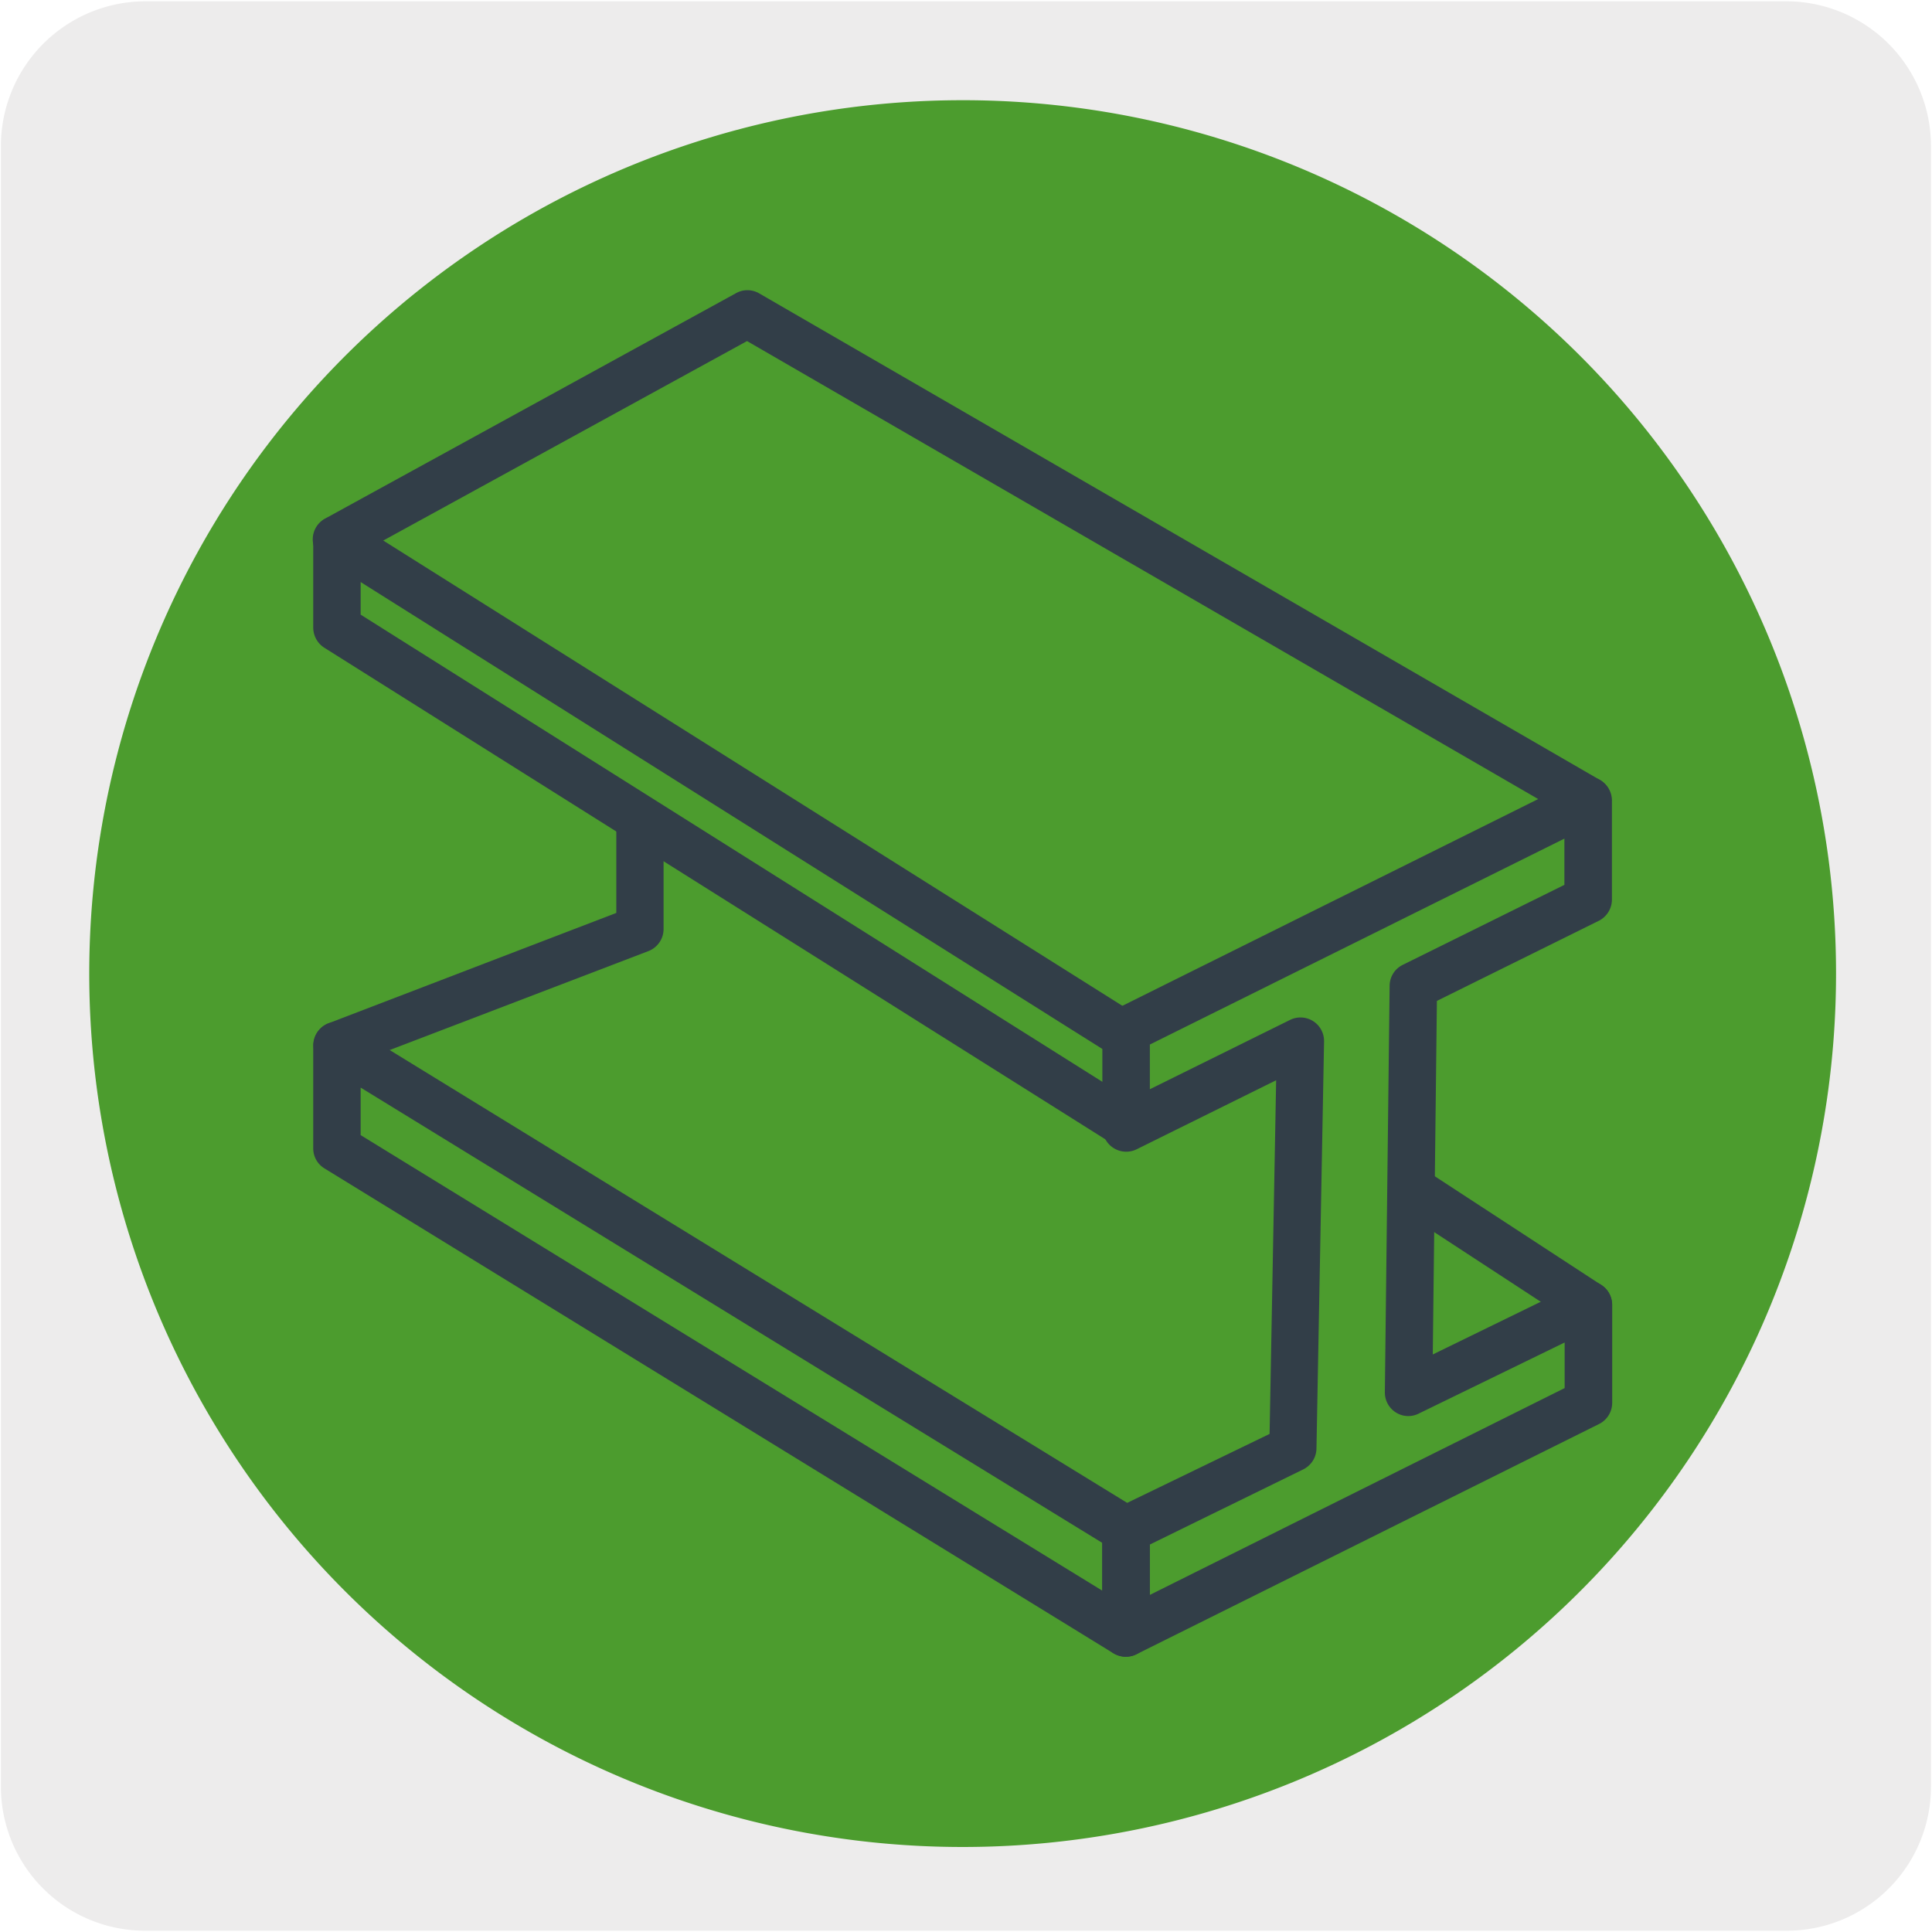
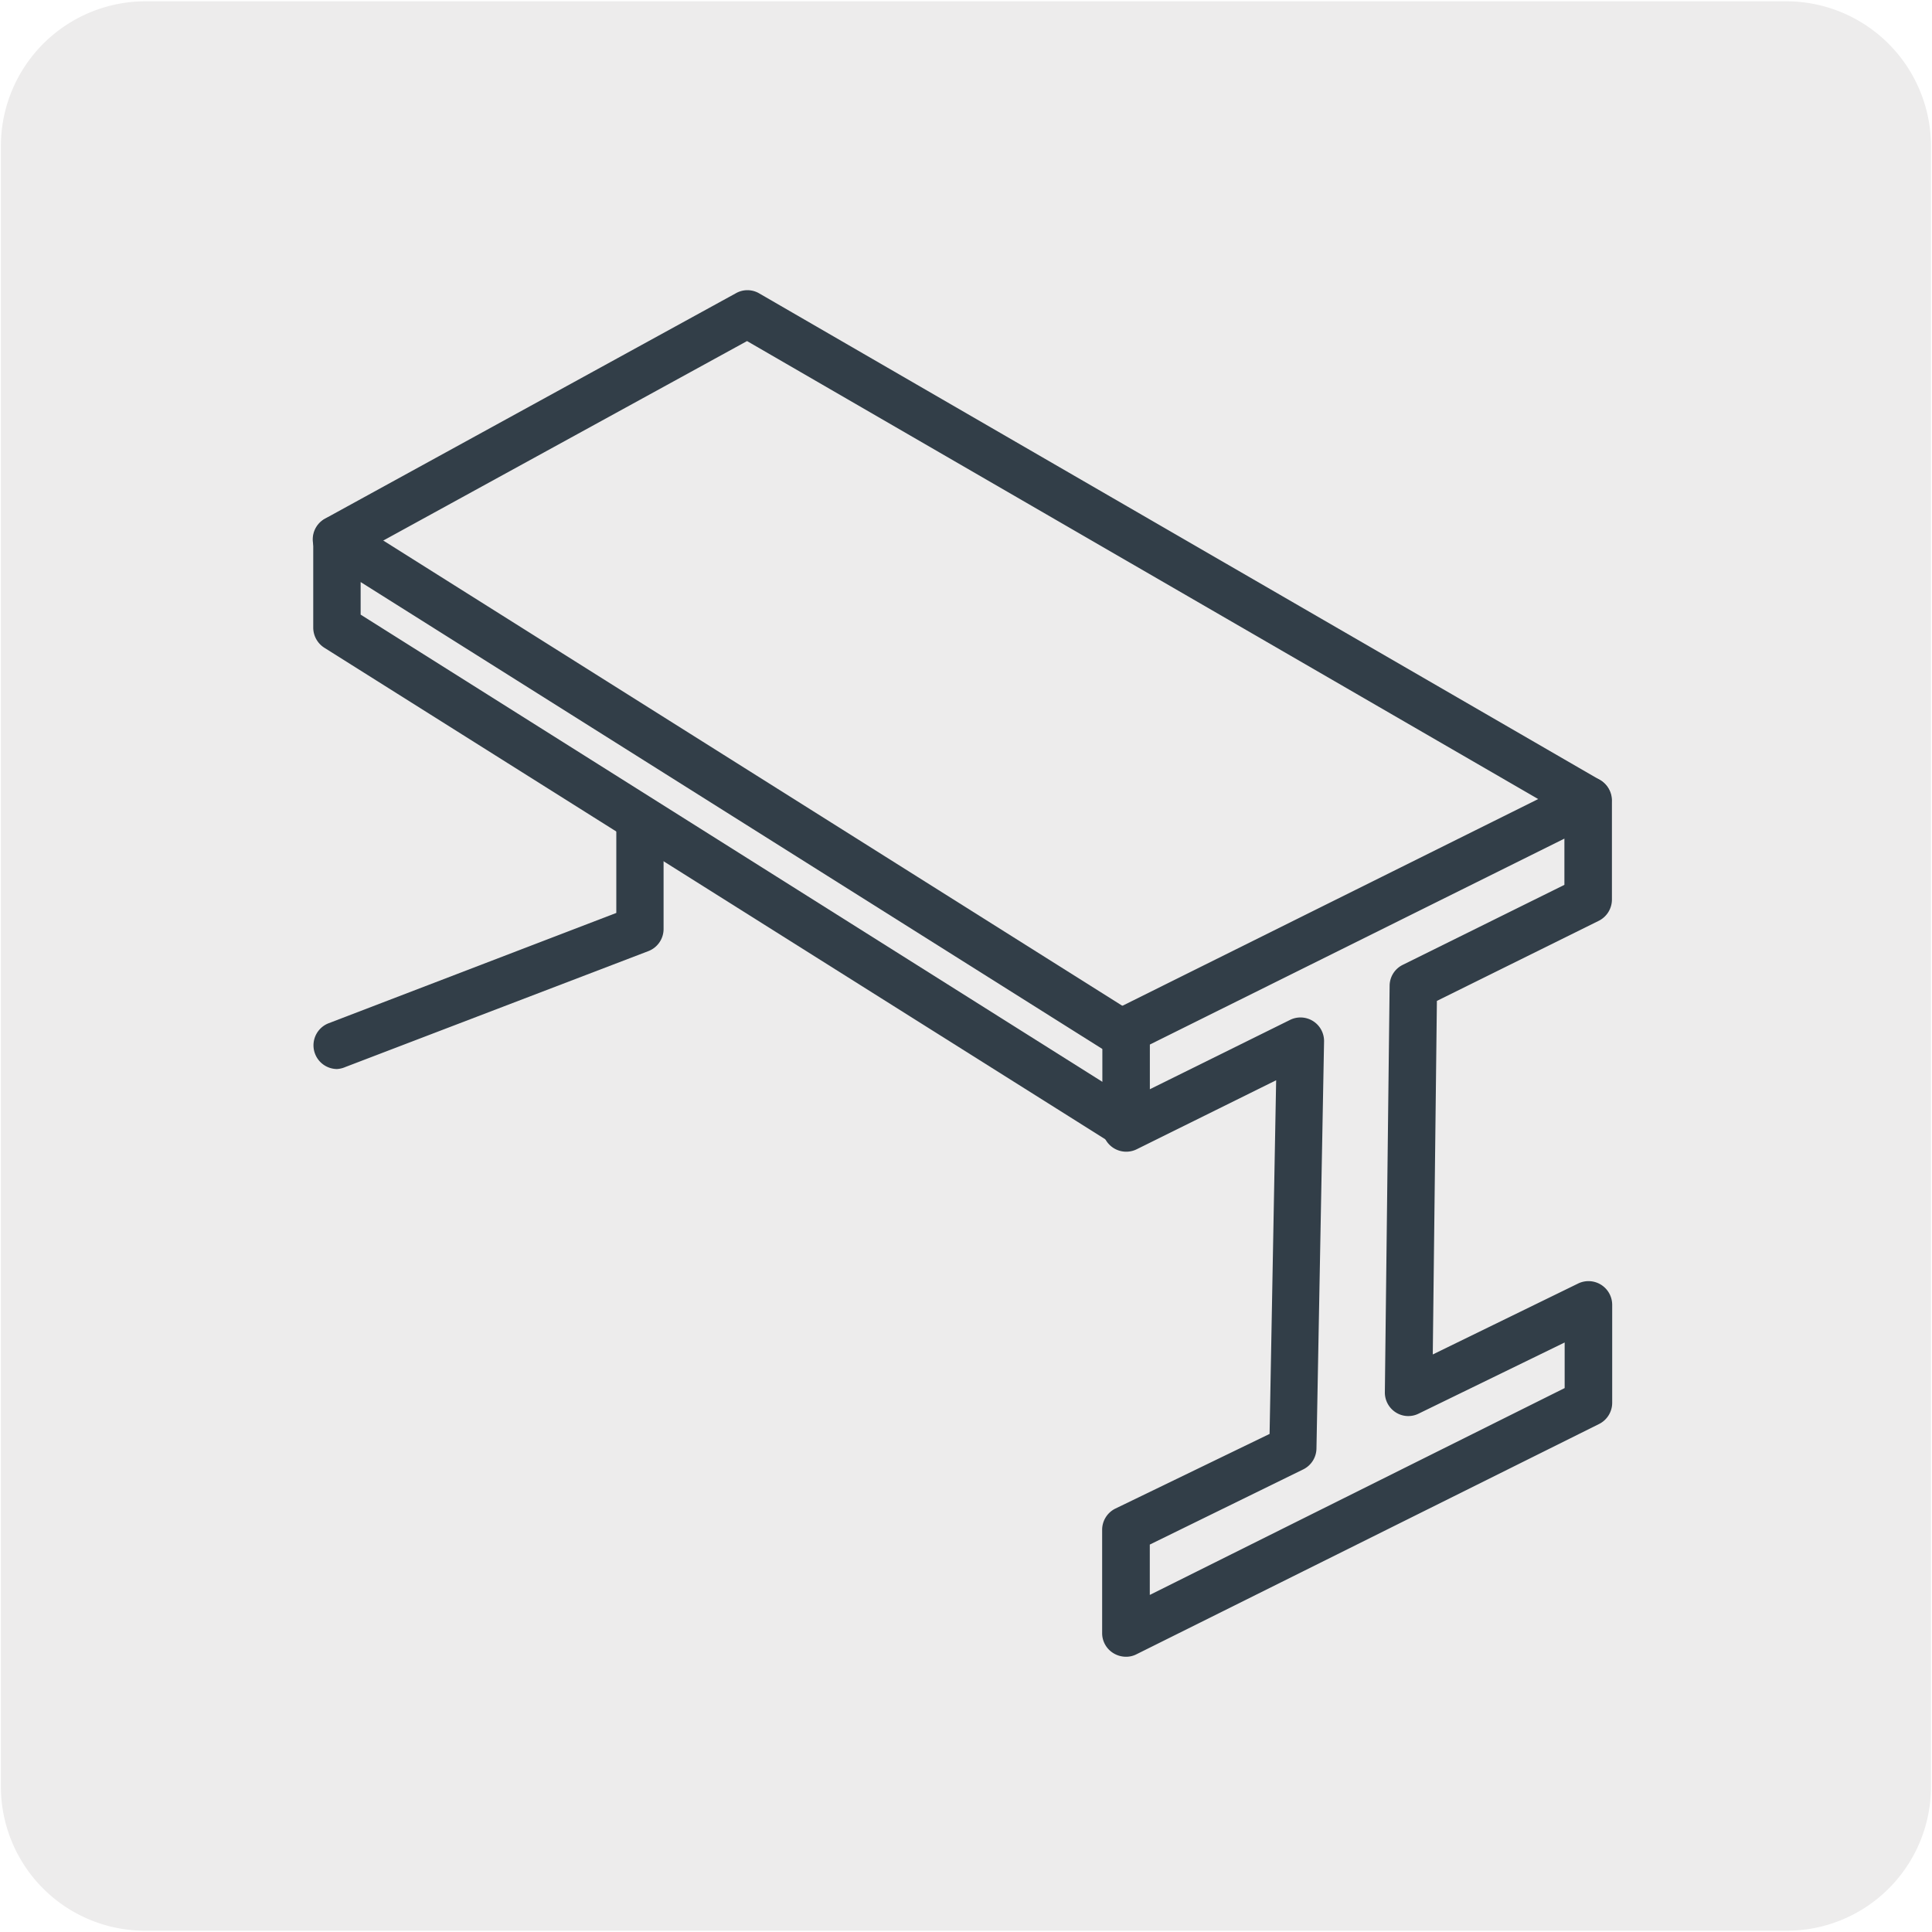
<svg xmlns="http://www.w3.org/2000/svg" viewBox="0 0 150 150">
  <path d="m11.32.1h127.32a11.25 11.25 0 0 1 11.28 11.21v127.4a11.19 11.19 0 0 1 -11.2 11.19h-127.45a11.19 11.19 0 0 1 -11.2-11.19v-127.37a11.24 11.24 0 0 1 11.25-11.24z" fill="#edecec" />
-   <path d="m142.55 75.58a67.81 67.81 0 1 1 -67.81-67.8 67.8 67.8 0 0 1 67.81 67.8" fill="#4c9c2e" />
  <g fill="#323e48">
    <path d="m87.44 128.63a1.88 1.88 0 0 1 -1-.28 1.82 1.82 0 0 1 -.87-1.56v-8a1.84 1.84 0 0 1 1-1.65l12-5.81.51-27.46-10.83 5.36a1.84 1.84 0 0 1 -2.65-1.65v-7.58a1.82 1.82 0 0 1 1-1.64l35.9-17.85a1.82 1.82 0 0 1 1.78.08 1.85 1.85 0 0 1 .87 1.56v7.69a1.85 1.85 0 0 1 -1 1.64l-12.59 6.23-.32 27.45 11.29-5.51a1.84 1.84 0 0 1 2.64 1.65v7.6a1.84 1.84 0 0 1 -1 1.65l-35.92 17.88a1.76 1.76 0 0 1 -.81.2zm1.83-8.71v3.91l32.21-16.06v-3.54l-11.33 5.52a1.8 1.8 0 0 1 -1.78-.09 1.83 1.83 0 0 1 -.85-1.57l.37-31.55a1.82 1.82 0 0 1 1-1.62l12.57-6.22v-3.59l-32.21 16v3.47l10.9-5.39a1.83 1.83 0 0 1 2.65 1.67l-.59 31.6a1.84 1.84 0 0 1 -1 1.61z" />
-     <path d="m87.43 128.63a1.87 1.87 0 0 1 -1-.28l-61.23-37.63a1.81 1.81 0 0 1 -.88-1.56v-8a1.84 1.84 0 0 1 2.8-1.56l61.27 37.62a1.81 1.81 0 0 1 .88 1.56v8a1.85 1.85 0 0 1 -1.84 1.84zm-59.43-40.5 57.6 35.38v-3.71l-57.6-35.36z" />
    <path d="m87.43 89.12a1.77 1.77 0 0 1 -1-.28l-61.25-38.55a1.86 1.86 0 0 1 -.86-1.56v-6.86a1.84 1.84 0 0 1 2.82-1.55l61.27 38.57a1.85 1.85 0 0 1 .86 1.55v6.85a1.84 1.84 0 0 1 -1 1.6 1.87 1.87 0 0 1 -.84.23zm-59.43-41.4 57.6 36.28v-2.55l-57.6-36.26z" />
    <path d="m123.32 64a1.76 1.76 0 0 1 -.92-.24l-64.4-37.28-31 17a1.83 1.83 0 1 1 -1.77-3.21l31.9-17.5a1.81 1.81 0 0 1 1.8 0l65.26 37.77a1.83 1.83 0 0 1 .67 2.51 1.81 1.81 0 0 1 -1.54.95z" />
    <path d="m26.16 83a1.84 1.84 0 0 1 -.66-3.55l22.35-8.57v-7.35a1.84 1.84 0 0 1 3.67 0v8.6a1.84 1.84 0 0 1 -1.17 1.71l-23.53 9a1.92 1.92 0 0 1 -.66.16z" />
-     <path d="m123.32 103.13a1.78 1.78 0 0 1 -1-.3l-13.77-9a1.83 1.83 0 0 1 2-3.06l13.78 9a1.83 1.83 0 0 1 -1 3.36z" />
  </g>
</svg>